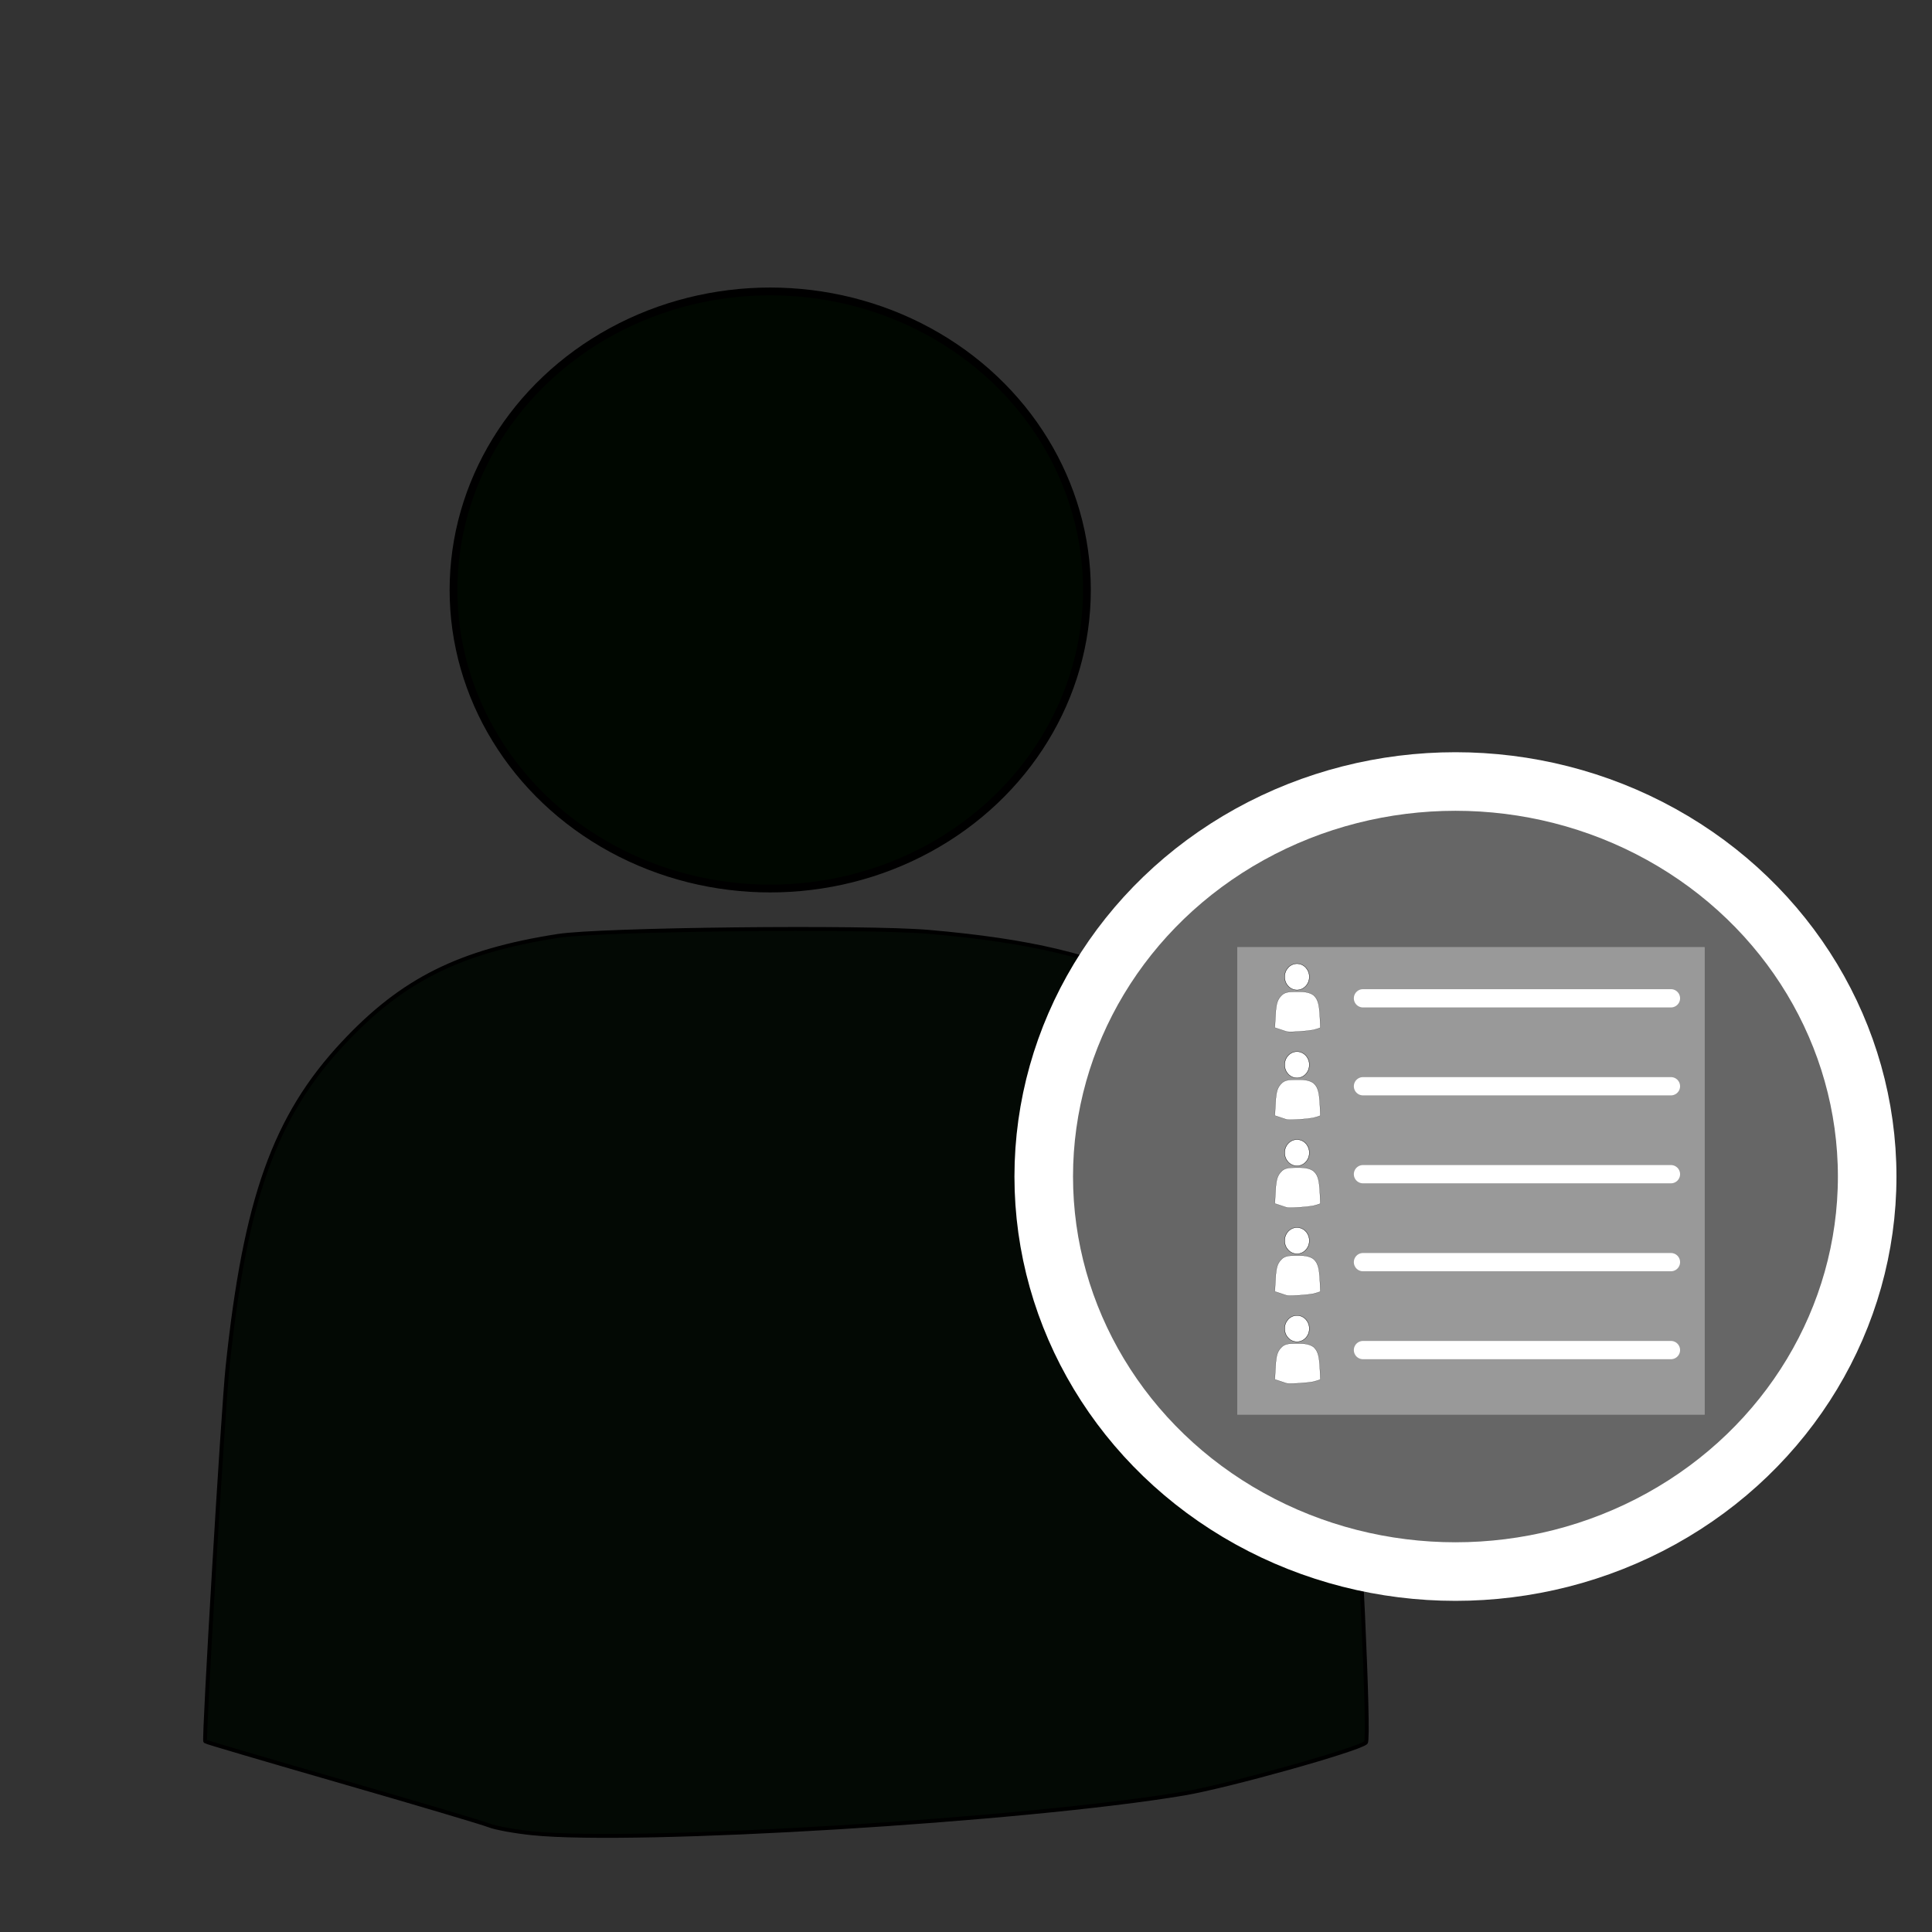
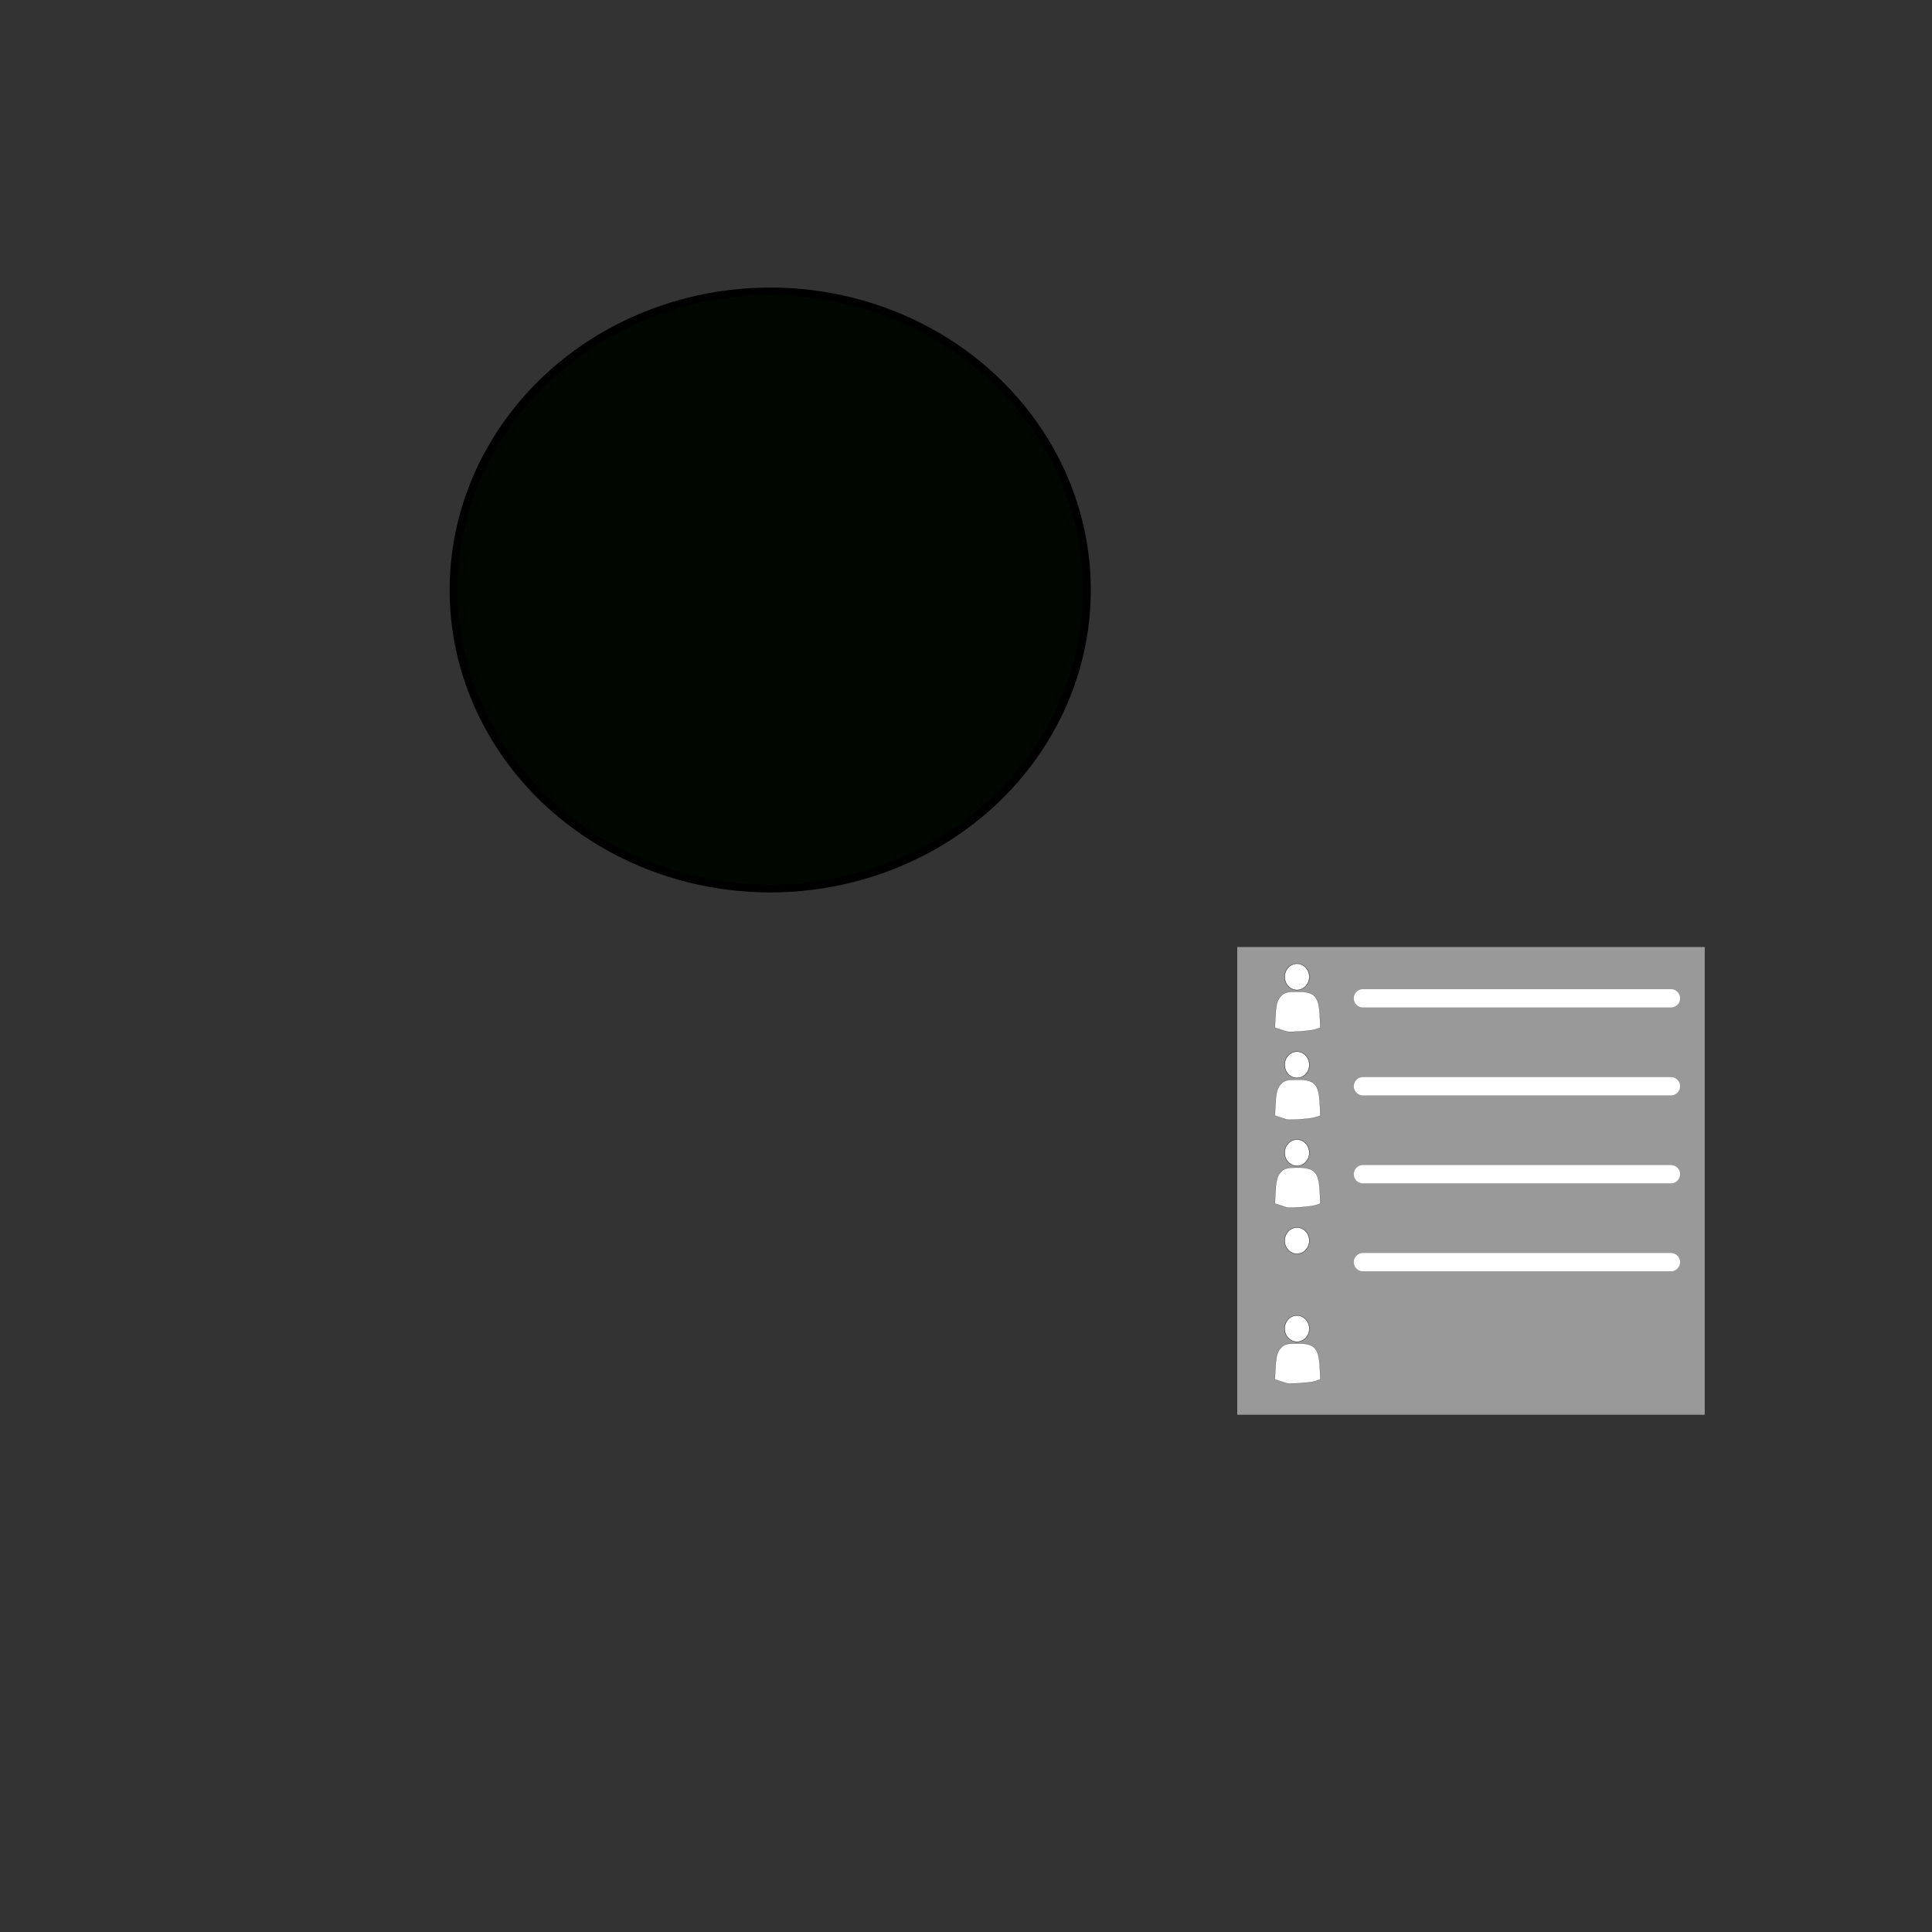
<svg xmlns="http://www.w3.org/2000/svg" xmlns:ns1="http://www.inkscape.org/namespaces/inkscape" xmlns:ns2="http://sodipodi.sourceforge.net/DTD/sodipodi-0.dtd" width="70mm" height="70mm" viewBox="0 0 248.031 248.031" id="svg4526" version="1.1" ns1:version="0.92.1 r15371" ns2:docname="user contact list.svg">
  <rect x="0" y="0" width="248.031" height="248.031" fill="#333333" stroke="none" />
  <defs id="defs4528">
    <clipPath id="clipPath2560" clipPathUnits="userSpaceOnUse">
      <path ns1:connector-curvature="0" id="path2562" ns2:nodetypes="cccccc" style="color:#000000;fill:none;stroke:#ffffff;stroke-width:1.825;stroke-linecap:square" d="M 14.03,17.05 13.895,40.132 54.664,80.961 77.765,57.847 36.965,17.026 14.03,17.05 Z" />
    </clipPath>
  </defs>
  <ns2:namedview id="base" pagecolor="#ffffff" bordercolor="#666666" borderopacity="1.0" ns1:pageopacity="0.0" ns1:pageshadow="2" ns1:zoom="0.9899495" ns1:cx="-164.08339" ns1:cy="-43.716716" ns1:document-units="px" ns1:current-layer="layer1" showgrid="false" ns1:window-width="1920" ns1:window-height="1017" ns1:window-x="-8" ns1:window-y="-8" ns1:window-maximized="1" />
  <g ns1:label="Laag 1" ns1:groupmode="layer" id="layer1" transform="translate(0,-804.331)">
    <g style="fill:#ececec" id="g9" transform="matrix(1.941,0,0,1.64,157.288,928.277)" />
    <g style="fill:#ececec" id="g11" transform="matrix(1.941,0,0,1.64,157.288,928.277)" />
    <g style="fill:#ececec" id="g13" transform="matrix(1.941,0,0,1.64,157.288,928.277)" />
    <g style="fill:#ececec" id="g15" transform="matrix(1.941,0,0,1.64,157.288,928.277)" />
    <g style="fill:#ececec" id="g17" transform="matrix(1.941,0,0,1.64,157.288,928.277)" />
    <g style="fill:#ececec" id="g19" transform="matrix(1.941,0,0,1.64,157.288,928.277)" />
    <g style="fill:#ececec" id="g21" transform="matrix(1.941,0,0,1.64,157.288,928.277)" />
    <g style="fill:#ececec" id="g23" transform="matrix(1.941,0,0,1.64,157.288,928.277)" />
    <g style="fill:#ececec" id="g25" transform="matrix(1.941,0,0,1.64,157.288,928.277)" />
    <g style="fill:#ececec" id="g27" transform="matrix(1.941,0,0,1.64,157.288,928.277)" />
    <g style="fill:#ececec" id="g29" transform="matrix(1.941,0,0,1.64,157.288,928.277)" />
    <g style="fill:#ececec" id="g31" transform="matrix(1.941,0,0,1.64,157.288,928.277)" />
    <g style="fill:#ececec" id="g33" transform="matrix(1.941,0,0,1.64,157.288,928.277)" />
    <g style="fill:#ececec" id="g35" transform="matrix(1.941,0,0,1.64,157.288,928.277)" />
    <g style="fill:#ececec" id="g37" transform="matrix(1.941,0,0,1.64,157.288,928.277)" />
    <g id="g487">
-       <path ns1:connector-curvature="0" id="path4293-4" d="m 68.342,1039.687 c -2.222,-0.227 -4.723,-0.682 -5.556,-1.012 -0.833,-0.33 -9.338,-2.857 -18.9,-5.616 -9.562,-2.759 -17.452,-5.083 -17.535,-5.166 -0.239,-0.239 2.279,-42.512 2.864,-48.081 2.268,-21.584 6.048,-32.161 14.865,-41.586 7.591,-8.115 14.922,-11.772 27.545,-13.739 5.511,-0.859 39.443,-1.231 47.621,-0.522 13,1.127 21.306,3.104 29.123,6.933 3.946,1.933 5.526,3.088 9.142,6.685 9.42,9.369 13.766,22.358 15.854,47.383 1.166,13.966 2.488,42.597 1.99,43.079 -0.918,0.888 -17.737,5.597 -23.365,6.541 -20.441,3.429 -70.257,6.467 -83.648,5.101 z" style="opacity:1;fill:#030904;fill-opacity:1;fill-rule:nonzero;stroke:#000000;stroke-width:0.505;stroke-opacity:1" />
      <ellipse ry="38.328" rx="40.659" cy="880.073" cx="98.881" id="path4295-9" style="opacity:1;fill:#000700;fill-opacity:1;fill-rule:nonzero;stroke:#000000;stroke-opacity:1" />
-       <ellipse ry="50.714" rx="52.857" cy="955.375" cx="186.852" id="path4344-6" style="opacity:1;fill:#666666;fill-opacity:1;fill-rule:nonzero;stroke:#ffffff;stroke-width:7.519;stroke-miterlimit:4;stroke-dasharray:none;stroke-opacity:1" />
      <rect y="925.934" x="158.839" height="60" width="60" id="rect4629" style="fill:#999999;fill-opacity:1;stroke:none;stroke-width:4.688;stroke-miterlimit:4;stroke-dasharray:none;stroke-opacity:1" />
      <rect y="925.934" x="158.839" height="60" width="60" id="rect3025" style="fill:#999999;fill-opacity:1;stroke:none;stroke-width:0.938" />
      <g transform="translate(-0.01,-0.688)" id="g386">
        <path style="fill:#999999;stroke:#ffffff;stroke-width:2.344;stroke-linecap:round;stroke-linejoin:round;stroke-miterlimit:4;stroke-dasharray:none;stroke-opacity:1" d="m 174.989,944.472 h 39.538" id="path3769-4" ns1:connector-curvature="0" />
        <g id="g370" transform="matrix(0.562,0,0,0.509,77.182,505.387)" style="fill:#ffffff">
          <path ns1:connector-curvature="0" id="path4293-4-5" d="m 156.836,871.058 c -0.155,-0.02 -0.328,-0.059 -0.386,-0.088 -0.058,-0.029 -0.649,-0.248 -1.314,-0.487 -0.665,-0.239 -1.213,-0.441 -1.219,-0.448 -0.017,-0.021 0.158,-3.684 0.199,-4.166 0.158,-1.87 0.42,-2.787 1.033,-3.604 0.528,-0.703 1.037,-1.02 1.915,-1.191 0.383,-0.074 2.742,-0.107 3.311,-0.045 0.904,0.098 1.481,0.269 2.025,0.601 0.274,0.167 0.384,0.268 0.636,0.579 0.655,0.812 0.957,1.937 1.102,4.106 0.081,1.21 0.173,3.691 0.138,3.733 -0.064,0.077 -1.233,0.485 -1.624,0.567 -1.421,0.297 -4.885,0.56 -5.816,0.442 z" style="opacity:1;fill:#ffffff;fill-opacity:1;fill-rule:nonzero;stroke:#000000;stroke-width:0.039;stroke-opacity:1" />
          <ellipse ry="3.321" rx="2.827" cy="857.227" cx="158.959" id="path4295-9-8" style="opacity:1;fill:#ffffff;fill-opacity:1;fill-rule:nonzero;stroke:#000000;stroke-width:0.078;stroke-opacity:1" />
        </g>
      </g>
      <g id="g386-7" transform="translate(-0.01,-11.978)">
        <path style="fill:#999999;stroke:#ffffff;stroke-width:2.344;stroke-linecap:round;stroke-linejoin:round;stroke-miterlimit:4;stroke-dasharray:none;stroke-opacity:1" d="m 174.989,944.472 h 39.538" id="path3769-4-2" ns1:connector-curvature="0" />
        <g id="g370-0" transform="matrix(0.562,0,0,0.509,77.182,505.387)" style="fill:#ffffff">
          <path ns1:connector-curvature="0" id="path4293-4-5-2" d="m 156.836,871.058 c -0.155,-0.02 -0.328,-0.059 -0.386,-0.088 -0.058,-0.029 -0.649,-0.248 -1.314,-0.487 -0.665,-0.239 -1.213,-0.441 -1.219,-0.448 -0.017,-0.021 0.158,-3.684 0.199,-4.166 0.158,-1.87 0.42,-2.787 1.033,-3.604 0.528,-0.703 1.037,-1.02 1.915,-1.191 0.383,-0.074 2.742,-0.107 3.311,-0.045 0.904,0.098 1.481,0.269 2.025,0.601 0.274,0.167 0.384,0.268 0.636,0.579 0.655,0.812 0.957,1.937 1.102,4.106 0.081,1.21 0.173,3.691 0.138,3.733 -0.064,0.077 -1.233,0.485 -1.624,0.567 -1.421,0.297 -4.885,0.56 -5.816,0.442 z" style="opacity:1;fill:#ffffff;fill-opacity:1;fill-rule:nonzero;stroke:#000000;stroke-width:0.039;stroke-opacity:1" />
          <ellipse ry="3.321" rx="2.827" cy="857.227" cx="158.959" id="path4295-9-8-3" style="opacity:1;fill:#ffffff;fill-opacity:1;fill-rule:nonzero;stroke:#000000;stroke-width:0.078;stroke-opacity:1" />
        </g>
      </g>
      <g id="g386-72" transform="translate(-0.01,10.602)">
        <path style="fill:#999999;stroke:#ffffff;stroke-width:2.344;stroke-linecap:round;stroke-linejoin:round;stroke-miterlimit:4;stroke-dasharray:none;stroke-opacity:1" d="m 174.989,944.472 h 39.538" id="path3769-4-7" ns1:connector-curvature="0" />
        <g id="g370-09" transform="matrix(0.562,0,0,0.509,77.182,505.387)" style="fill:#ffffff">
          <path ns1:connector-curvature="0" id="path4293-4-5-8" d="m 156.836,871.058 c -0.155,-0.02 -0.328,-0.059 -0.386,-0.088 -0.058,-0.029 -0.649,-0.248 -1.314,-0.487 -0.665,-0.239 -1.213,-0.441 -1.219,-0.448 -0.017,-0.021 0.158,-3.684 0.199,-4.166 0.158,-1.87 0.42,-2.787 1.033,-3.604 0.528,-0.703 1.037,-1.02 1.915,-1.191 0.383,-0.074 2.742,-0.107 3.311,-0.045 0.904,0.098 1.481,0.269 2.025,0.601 0.274,0.167 0.384,0.268 0.636,0.579 0.655,0.812 0.957,1.937 1.102,4.106 0.081,1.21 0.173,3.691 0.138,3.733 -0.064,0.077 -1.233,0.485 -1.624,0.567 -1.421,0.297 -4.885,0.56 -5.816,0.442 z" style="opacity:1;fill:#ffffff;fill-opacity:1;fill-rule:nonzero;stroke:#000000;stroke-width:0.039;stroke-opacity:1" />
          <ellipse ry="3.321" rx="2.827" cy="857.227" cx="158.959" id="path4295-9-8-2" style="opacity:1;fill:#ffffff;fill-opacity:1;fill-rule:nonzero;stroke:#000000;stroke-width:0.078;stroke-opacity:1" />
        </g>
      </g>
      <g id="g386-3" transform="translate(-0.01,21.893)">
        <path style="fill:#999999;stroke:#ffffff;stroke-width:2.344;stroke-linecap:round;stroke-linejoin:round;stroke-miterlimit:4;stroke-dasharray:none;stroke-opacity:1" d="m 174.989,944.472 h 39.538" id="path3769-4-1" ns1:connector-curvature="0" />
        <g id="g370-9" transform="matrix(0.562,0,0,0.509,77.182,505.387)" style="fill:#ffffff">
-           <path ns1:connector-curvature="0" id="path4293-4-5-0" d="m 156.836,871.058 c -0.155,-0.02 -0.328,-0.059 -0.386,-0.088 -0.058,-0.029 -0.649,-0.248 -1.314,-0.487 -0.665,-0.239 -1.213,-0.441 -1.219,-0.448 -0.017,-0.021 0.158,-3.684 0.199,-4.166 0.158,-1.87 0.42,-2.787 1.033,-3.604 0.528,-0.703 1.037,-1.02 1.915,-1.191 0.383,-0.074 2.742,-0.107 3.311,-0.045 0.904,0.098 1.481,0.269 2.025,0.601 0.274,0.167 0.384,0.268 0.636,0.579 0.655,0.812 0.957,1.937 1.102,4.106 0.081,1.21 0.173,3.691 0.138,3.733 -0.064,0.077 -1.233,0.485 -1.624,0.567 -1.421,0.297 -4.885,0.56 -5.816,0.442 z" style="opacity:1;fill:#ffffff;fill-opacity:1;fill-rule:nonzero;stroke:#000000;stroke-width:0.039;stroke-opacity:1" />
          <ellipse ry="3.321" rx="2.827" cy="857.227" cx="158.959" id="path4295-9-8-6" style="opacity:1;fill:#ffffff;fill-opacity:1;fill-rule:nonzero;stroke:#000000;stroke-width:0.078;stroke-opacity:1" />
        </g>
      </g>
      <g id="g386-1" transform="translate(-0.01,33.183)">
-         <path style="fill:#999999;stroke:#ffffff;stroke-width:2.344;stroke-linecap:round;stroke-linejoin:round;stroke-miterlimit:4;stroke-dasharray:none;stroke-opacity:1" d="m 174.989,944.472 h 39.538" id="path3769-4-9" ns1:connector-curvature="0" />
        <g id="g370-7" transform="matrix(0.562,0,0,0.509,77.182,505.387)" style="fill:#ffffff">
          <path ns1:connector-curvature="0" id="path4293-4-5-07" d="m 156.836,871.058 c -0.155,-0.02 -0.328,-0.059 -0.386,-0.088 -0.058,-0.029 -0.649,-0.248 -1.314,-0.487 -0.665,-0.239 -1.213,-0.441 -1.219,-0.448 -0.017,-0.021 0.158,-3.684 0.199,-4.166 0.158,-1.87 0.42,-2.787 1.033,-3.604 0.528,-0.703 1.037,-1.02 1.915,-1.191 0.383,-0.074 2.742,-0.107 3.311,-0.045 0.904,0.098 1.481,0.269 2.025,0.601 0.274,0.167 0.384,0.268 0.636,0.579 0.655,0.812 0.957,1.937 1.102,4.106 0.081,1.21 0.173,3.691 0.138,3.733 -0.064,0.077 -1.233,0.485 -1.624,0.567 -1.421,0.297 -4.885,0.56 -5.816,0.442 z" style="opacity:1;fill:#ffffff;fill-opacity:1;fill-rule:nonzero;stroke:#000000;stroke-width:0.039;stroke-opacity:1" />
          <ellipse ry="3.321" rx="2.827" cy="857.227" cx="158.959" id="path4295-9-8-4" style="opacity:1;fill:#ffffff;fill-opacity:1;fill-rule:nonzero;stroke:#000000;stroke-width:0.078;stroke-opacity:1" />
        </g>
      </g>
    </g>
  </g>
</svg>